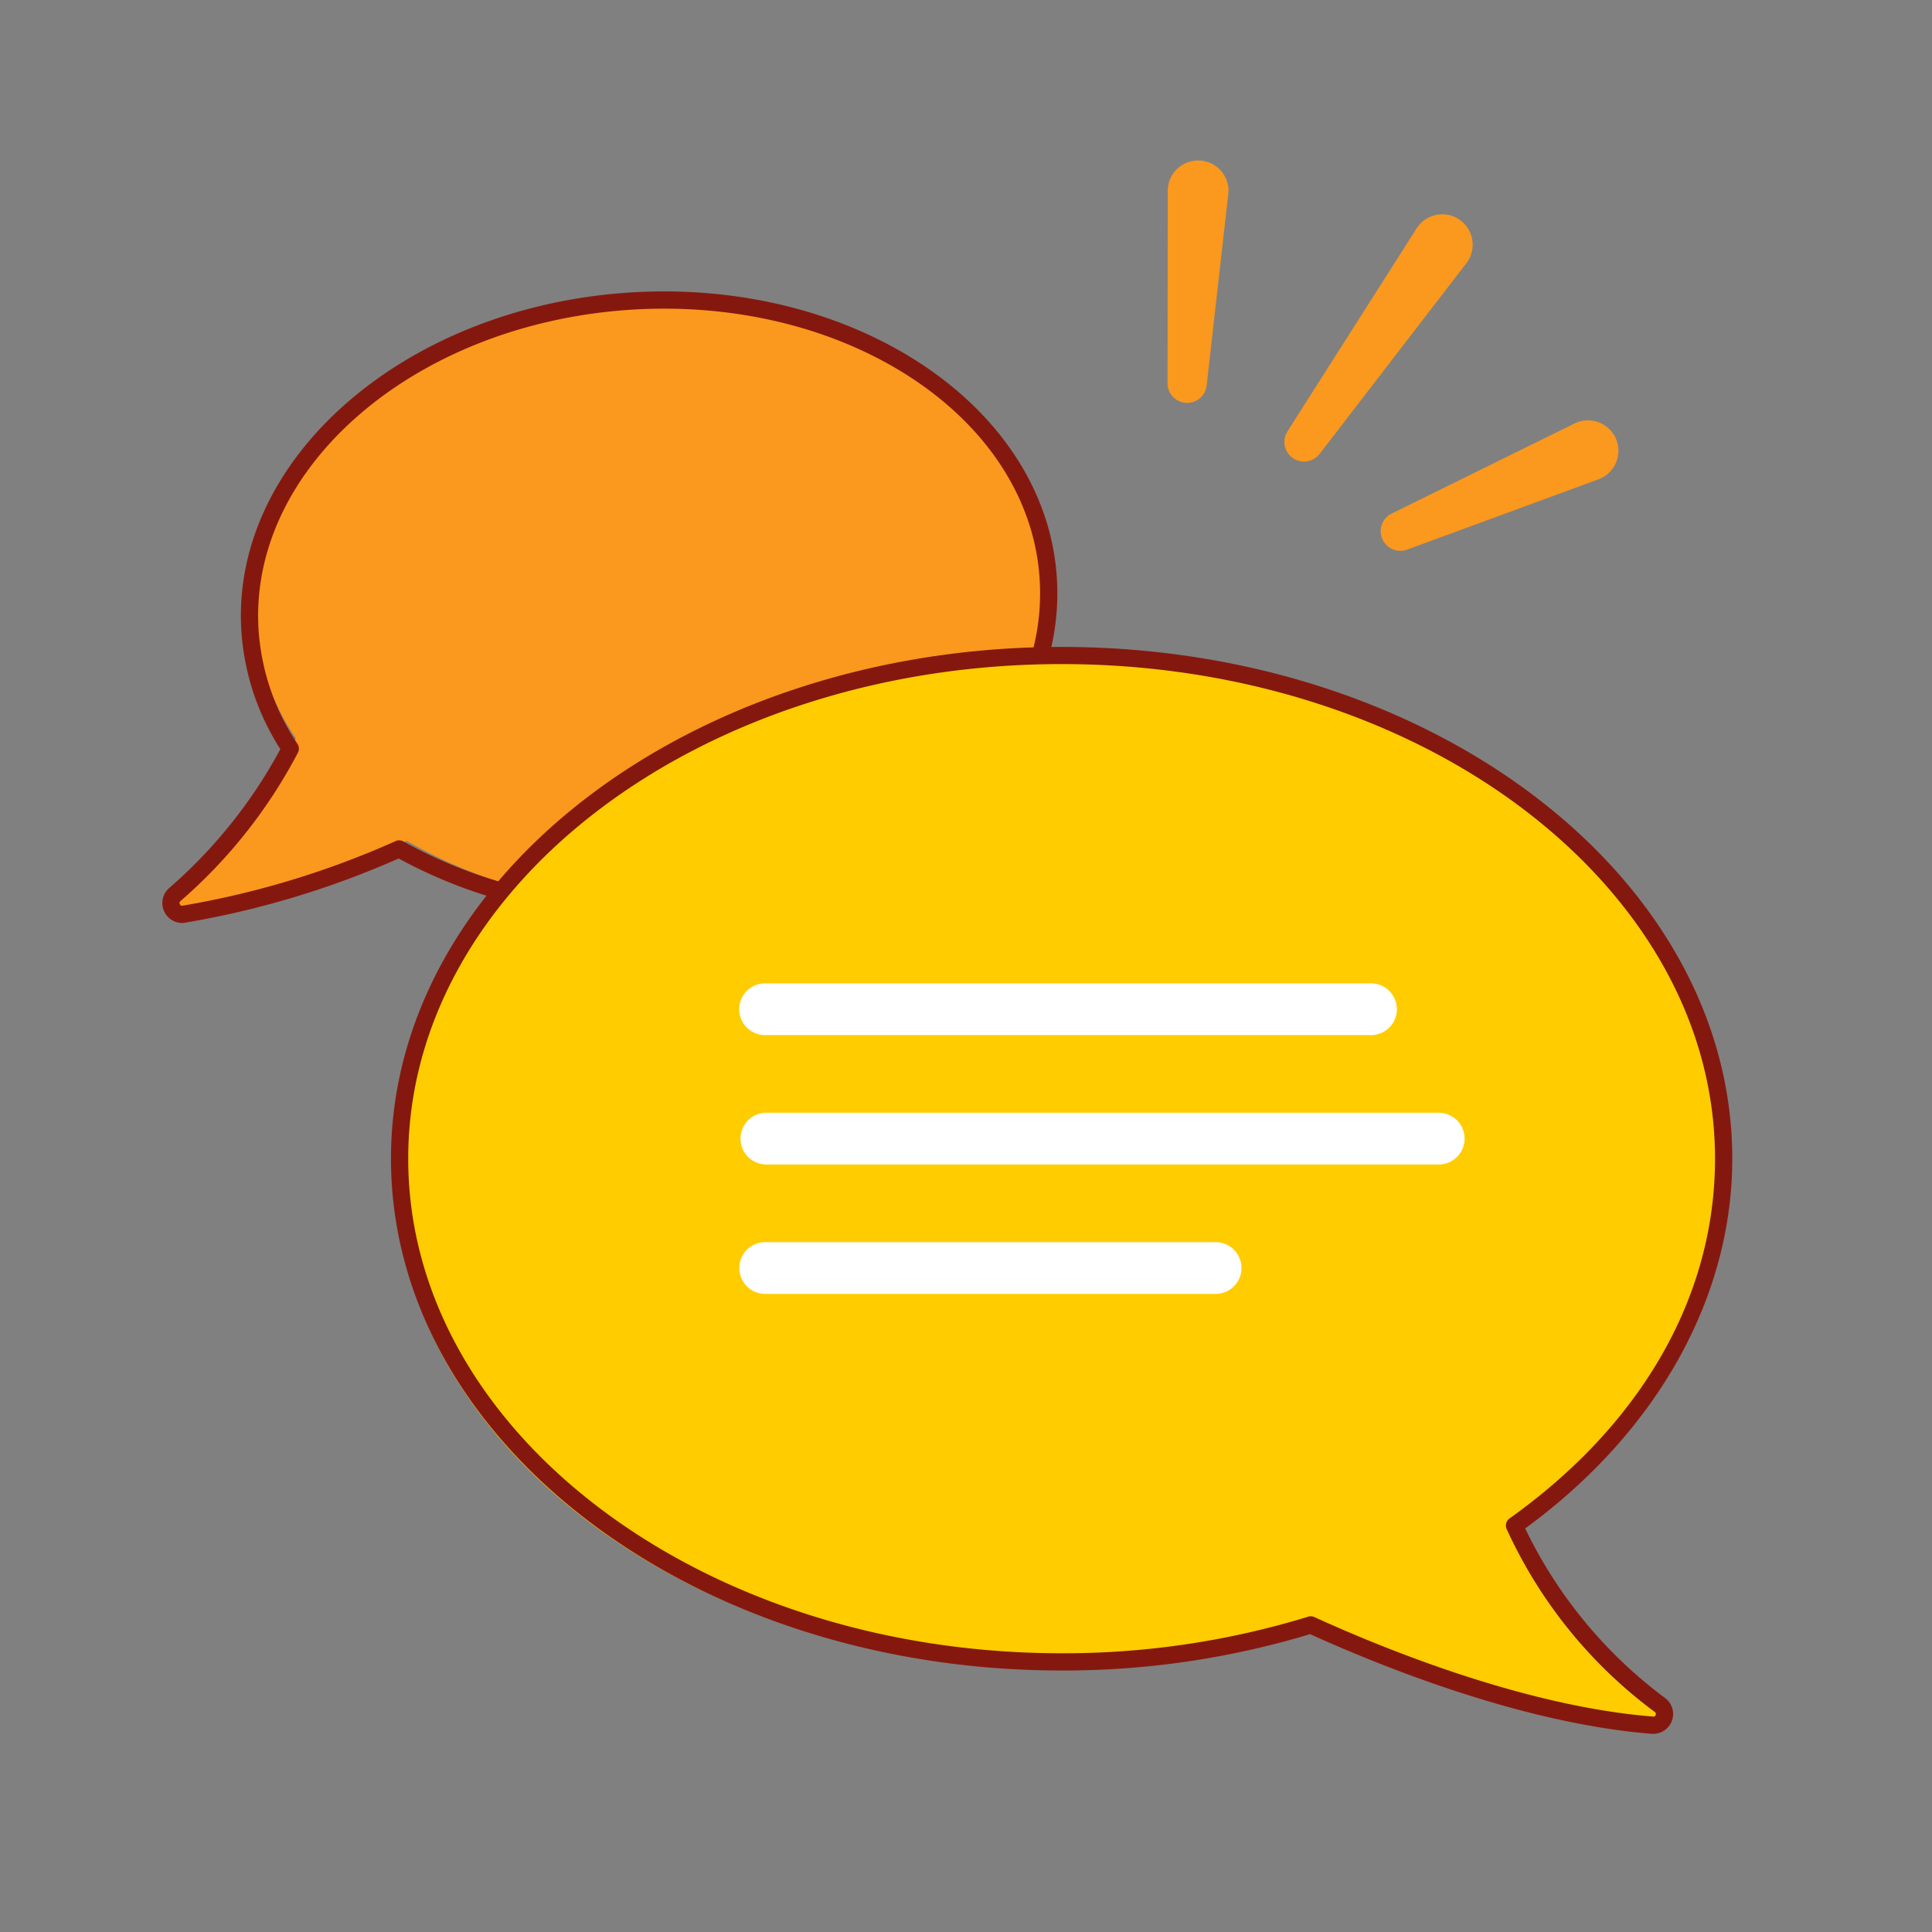
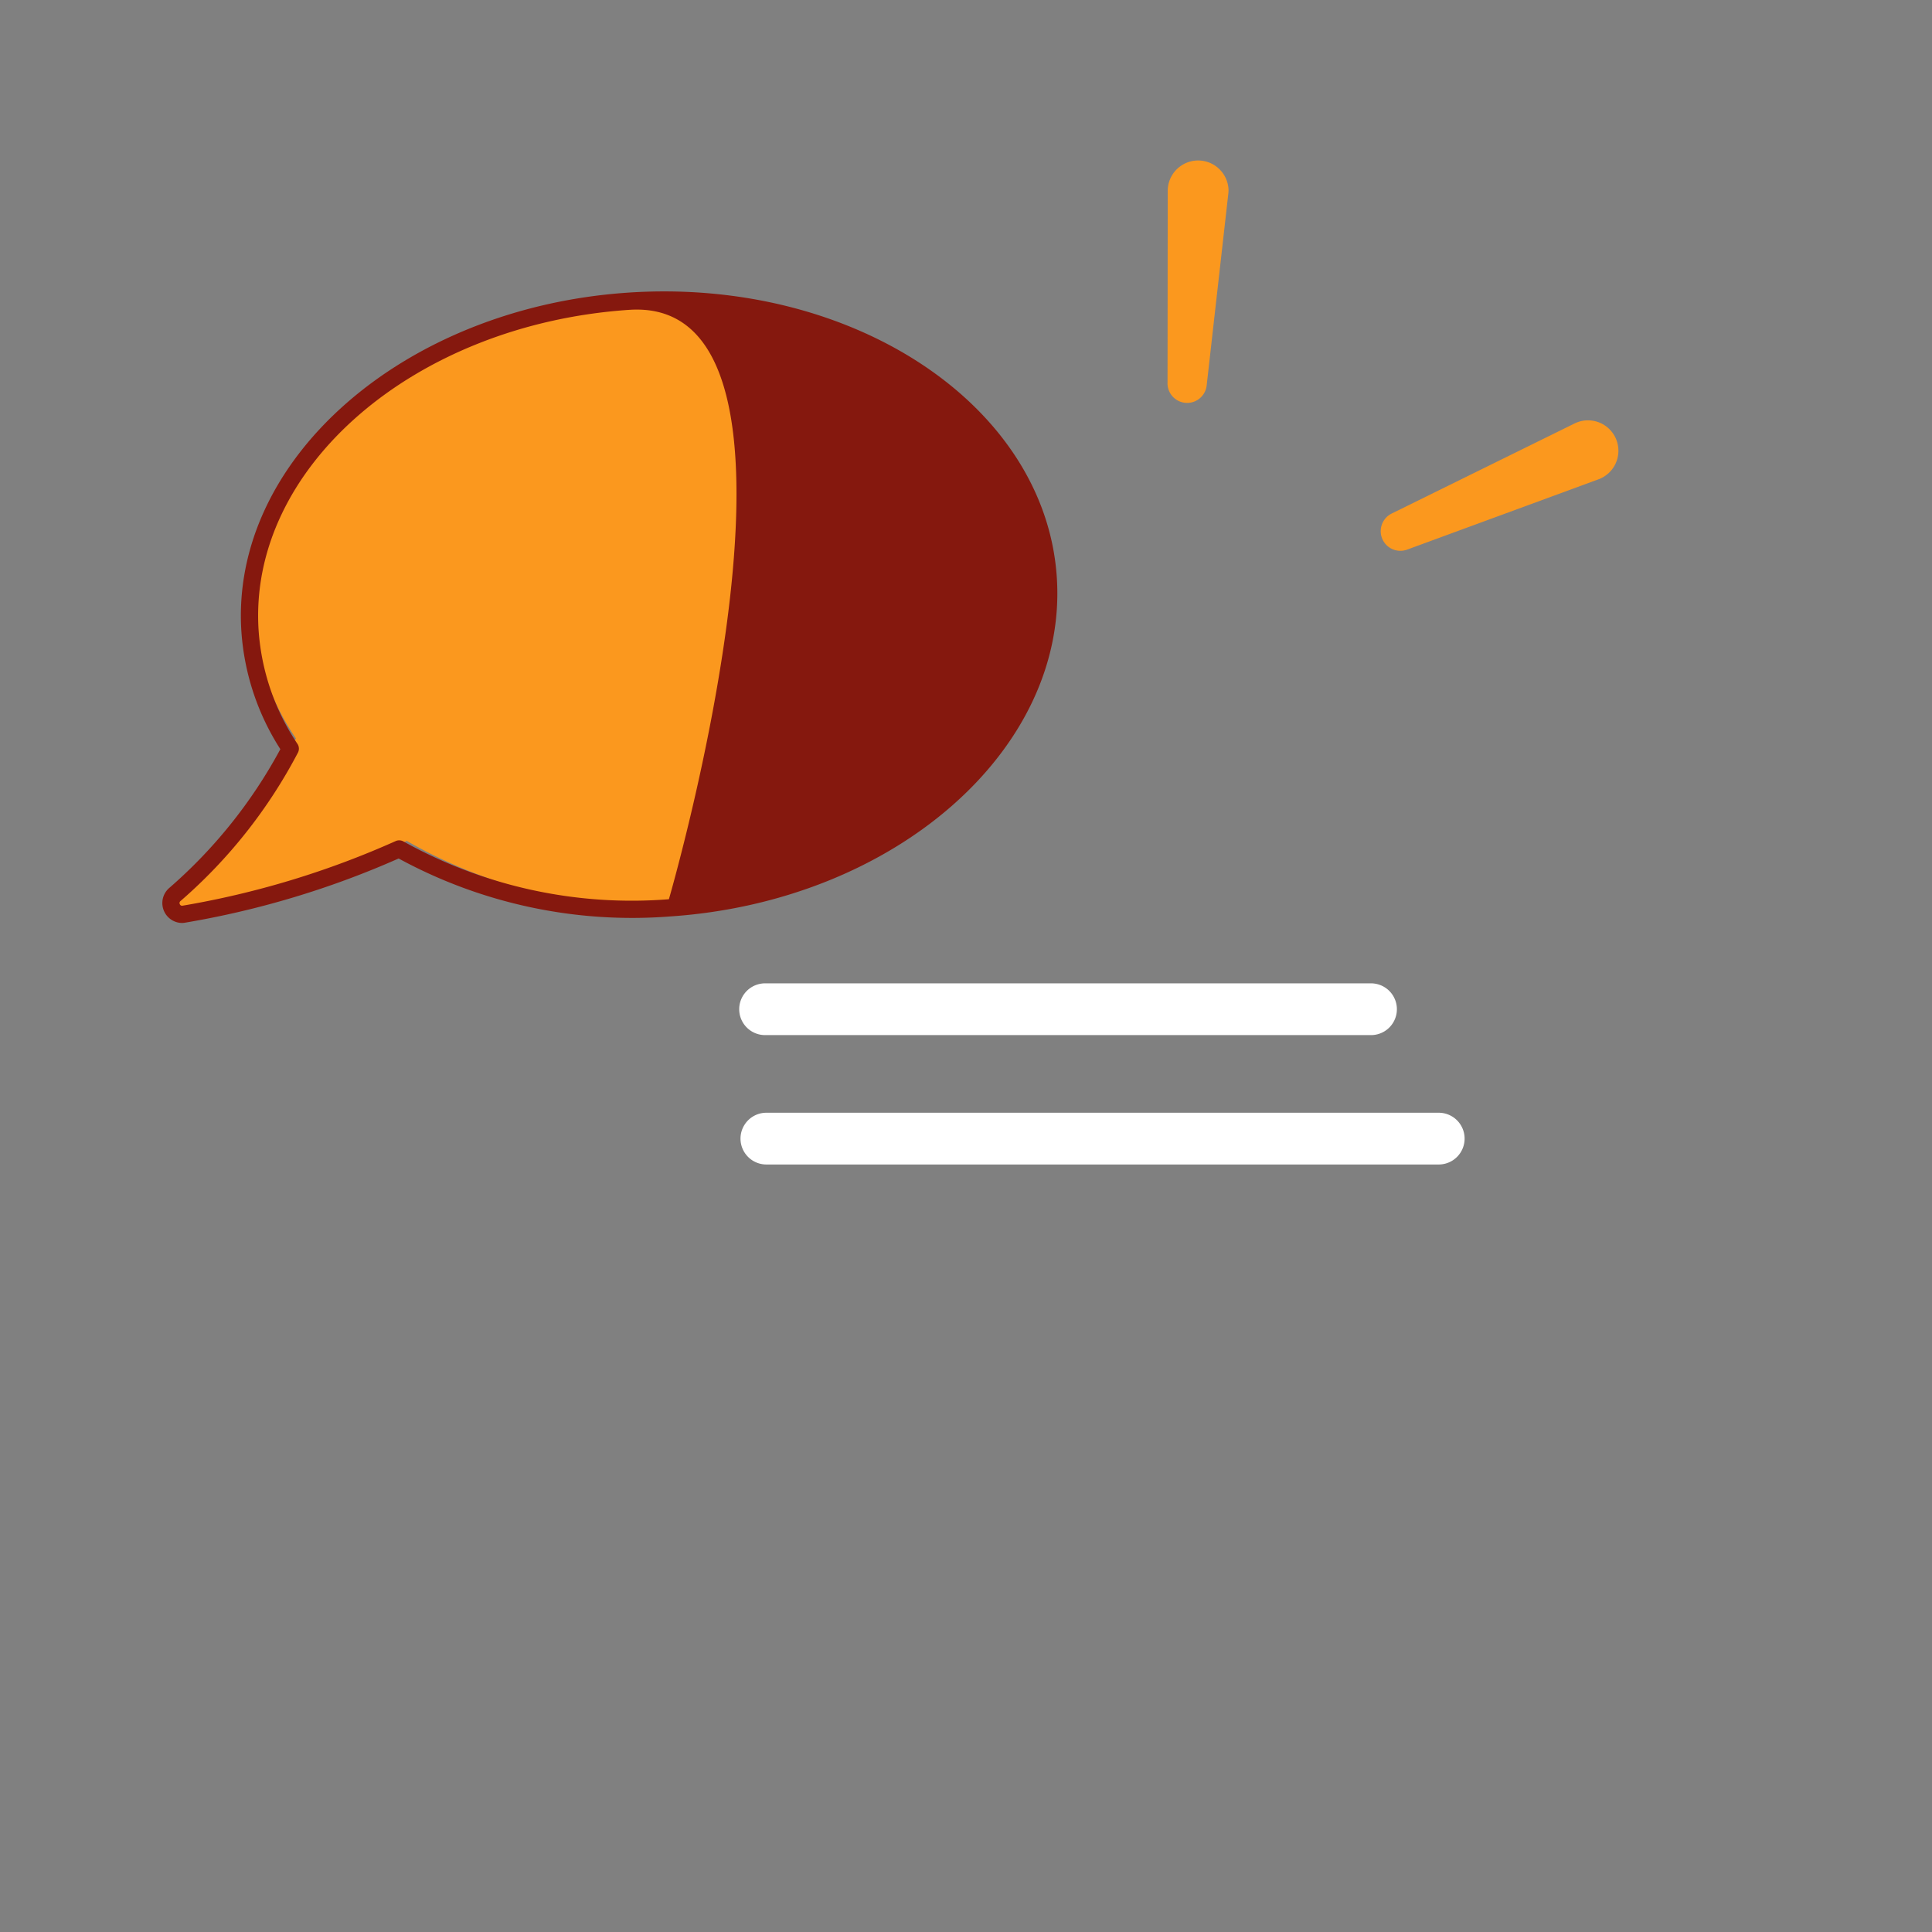
<svg xmlns="http://www.w3.org/2000/svg" id="ilustra_chat_semfundo" data-name="ilustra/chat_semfundo" width="100" height="100" viewBox="0 0 100 100">
  <rect x="0" y="0" width="100" height="100" fill="#808080" stroke="none" />
  <g id="margem">
    <rect id="Retângulo_418" data-name="Retângulo 418" width="100" height="100" fill="none" />
  </g>
  <g id="Grupo_1196" data-name="Grupo 1196" transform="translate(8.036 13.393)">
    <g id="Grupo_1196-2" data-name="Grupo 1196" transform="translate(1 2)">
      <path id="Caminho_3199" data-name="Caminho 3199" d="M42.467,29.743c-11.434,0-20.7,7.044-20.7,15.734a12.72,12.72,0,0,0,2.223,7.091,25.5,25.5,0,0,1-6.074,7.752.584.584,0,0,0,.467,1.019,47.175,47.175,0,0,0,11.346-3.464,25.026,25.026,0,0,0,12.741,3.337c11.434,0,20.7-7.045,20.7-15.734S53.9,29.743,42.467,29.743Z" transform="translate(-17.71 -29.743)" fill="#fb981e" />
    </g>
    <g id="Grupo_1198" data-name="Grupo 1198" transform="translate(0.365 1.69)">
      <g id="Grupo_1197" data-name="Grupo 1197">
-         <path id="Caminho_3200" data-name="Caminho 3200" d="M19.555,66.218a1.031,1.031,0,0,1-.672-1.808,25.542,25.542,0,0,0,5.755-7.188,12.883,12.883,0,0,1-2.015-6.07c-.6-8.9,8.382-16.78,20.018-17.561s21.588,5.825,22.186,14.728S56.445,65.1,44.809,65.88a25.264,25.264,0,0,1-14.049-3,46.274,46.274,0,0,1-11.051,3.322A1.065,1.065,0,0,1,19.555,66.218ZM42.671,34.036l.03.446c-11.144.748-19.752,8.2-19.187,16.611a12.052,12.052,0,0,0,2.011,5.858.446.446,0,0,1,.026.445,26.316,26.316,0,0,1-6.081,7.687.129.129,0,0,0-.036.163.126.126,0,0,0,.144.077,45.7,45.7,0,0,0,11.036-3.347.448.448,0,0,1,.4.025,24.293,24.293,0,0,0,13.735,2.988c11.144-.749,19.751-8.2,19.187-16.611S53.847,33.734,42.7,34.482Z" transform="translate(-18.528 -33.528)" fill="#85180e" />
+         <path id="Caminho_3200" data-name="Caminho 3200" d="M19.555,66.218a1.031,1.031,0,0,1-.672-1.808,25.542,25.542,0,0,0,5.755-7.188,12.883,12.883,0,0,1-2.015-6.07c-.6-8.9,8.382-16.78,20.018-17.561s21.588,5.825,22.186,14.728S56.445,65.1,44.809,65.88a25.264,25.264,0,0,1-14.049-3,46.274,46.274,0,0,1-11.051,3.322A1.065,1.065,0,0,1,19.555,66.218ZM42.671,34.036l.03.446c-11.144.748-19.752,8.2-19.187,16.611a12.052,12.052,0,0,0,2.011,5.858.446.446,0,0,1,.026.445,26.316,26.316,0,0,1-6.081,7.687.129.129,0,0,0-.036.163.126.126,0,0,0,.144.077,45.7,45.7,0,0,0,11.036-3.347.448.448,0,0,1,.4.025,24.293,24.293,0,0,0,13.735,2.988S53.847,33.734,42.7,34.482Z" transform="translate(-18.528 -33.528)" fill="#85180e" />
      </g>
    </g>
    <g id="Grupo_1199" data-name="Grupo 1199" transform="translate(12.325 20.86)">
-       <path id="Caminho_3201" data-name="Caminho 3201" d="M109.743,114.772c6.659-4.751,10.824-11.5,10.824-18.986,0-14.383-15.341-26.043-34.267-26.043S52.034,81.4,52.034,95.786,67.375,121.828,86.3,121.828a43.712,43.712,0,0,0,12.891-1.912c3.932,1.791,11.117,4.668,17.688,5.19a.58.58,0,0,0,.4-1.041A23.954,23.954,0,0,1,109.743,114.772Z" transform="translate(-52.034 -69.743)" fill="#fc0" />
-     </g>
+       </g>
    <g id="Grupo_1201" data-name="Grupo 1201" transform="translate(12.2 20.092)">
      <g id="Grupo_1200" data-name="Grupo 1200">
-         <path id="Caminho_3202" data-name="Caminho 3202" d="M110.375,131c-.028,0-.056,0-.084,0-6.611-.526-13.855-3.425-17.683-5.159a44.1,44.1,0,0,1-12.86,1.882c-19.141,0-34.713-11.883-34.713-26.489S60.606,74.743,79.747,74.743s34.713,11.883,34.713,26.489c0,7.2-3.9,14.159-10.719,19.138a23.779,23.779,0,0,0,7.251,8.785,1.027,1.027,0,0,1-.618,1.845Zm-17.737-6.085a.445.445,0,0,1,.185.04c3.732,1.7,10.973,4.63,17.538,5.152a.118.118,0,0,0,.135-.085.125.125,0,0,0-.045-.157,24.477,24.477,0,0,1-7.674-9.476.447.447,0,0,1,.153-.535c6.859-4.894,10.637-11.508,10.637-18.623,0-14.114-15.171-25.6-33.82-25.6s-33.82,11.482-33.82,25.6,15.172,25.6,33.82,25.6a43.193,43.193,0,0,0,12.759-1.892A.445.445,0,0,1,92.638,124.916Z" transform="translate(-45.034 -74.743)" fill="#85180e" />
-       </g>
+         </g>
    </g>
    <g id="Grupo_1208" data-name="Grupo 1208" transform="translate(30.226 37.505)">
      <g id="Grupo_1203" data-name="Grupo 1203" transform="translate(0)">
        <g id="Grupo_1202" data-name="Grupo 1202">
          <path id="Caminho_3203" data-name="Caminho 3203" d="M118.108,116.422H86.745a1.339,1.339,0,0,1,0-2.679h31.362a1.339,1.339,0,0,1,0,2.679Z" transform="translate(-85.406 -113.743)" fill="#fff" />
        </g>
      </g>
      <g id="Grupo_1205" data-name="Grupo 1205" transform="translate(0.071 6.697)">
        <g id="Grupo_1204" data-name="Grupo 1204">
          <path id="Caminho_3204" data-name="Caminho 3204" d="M121.7,131.422H86.9a1.339,1.339,0,0,1,0-2.679H121.7a1.339,1.339,0,0,1,0,2.679Z" transform="translate(-85.565 -128.743)" fill="#fff" />
        </g>
      </g>
      <g id="Grupo_1207" data-name="Grupo 1207" transform="translate(0.005 13.395)">
        <g id="Grupo_1206" data-name="Grupo 1206">
-           <path id="Caminho_3205" data-name="Caminho 3205" d="M110.072,146.422H86.757a1.339,1.339,0,0,1,0-2.679h23.314a1.339,1.339,0,0,1,0,2.679Z" transform="translate(-85.418 -143.743)" fill="#fff" />
-         </g>
+           </g>
      </g>
    </g>
  </g>
  <g id="Grupo_3715" data-name="Grupo 3715" transform="matrix(0.819, 0.574, -0.574, 0.819, 74.266, 10.472)">
-     <path id="Caminho_3209" data-name="Caminho 3209" d="M109.021,38.4l-.556-12.45a1.573,1.573,0,1,1,3.144-.141c0,.046,0,.1,0,.141l-.556,12.45a1.017,1.017,0,0,1-2.031,0Z" transform="translate(-108.463 -24.305)" fill="#fb981e" />
-   </g>
+     </g>
  <g id="Grupo_3716" data-name="Grupo 3716" transform="matrix(0.819, 0.574, -0.574, 0.819, 61.631, 7.64)">
    <path id="Caminho_3210" data-name="Caminho 3210" d="M87.559,46.047l-5.726-8.188a1.574,1.574,0,0,1,2.581-1.8,1.68,1.68,0,0,1,.092.149l4.781,8.774a1.017,1.017,0,0,1-1.727,1.07Z" transform="translate(-81.549 -35.382)" fill="#fb981e" />
  </g>
  <g id="Grupo_3717" data-name="Grupo 3717" transform="matrix(0.819, 0.574, -0.574, 0.819, 77.712, 18.266)">
    <path id="Caminho_3211" data-name="Caminho 3211" d="M124.98,44.275l5.073-9.245a1.574,1.574,0,1,1,2.76,1.515c-.027.048-.057.1-.088.141l-6.018,8.659a1.017,1.017,0,0,1-1.727-1.07Z" transform="translate(-124.856 -34.212)" fill="#fb981e" />
  </g>
</svg>